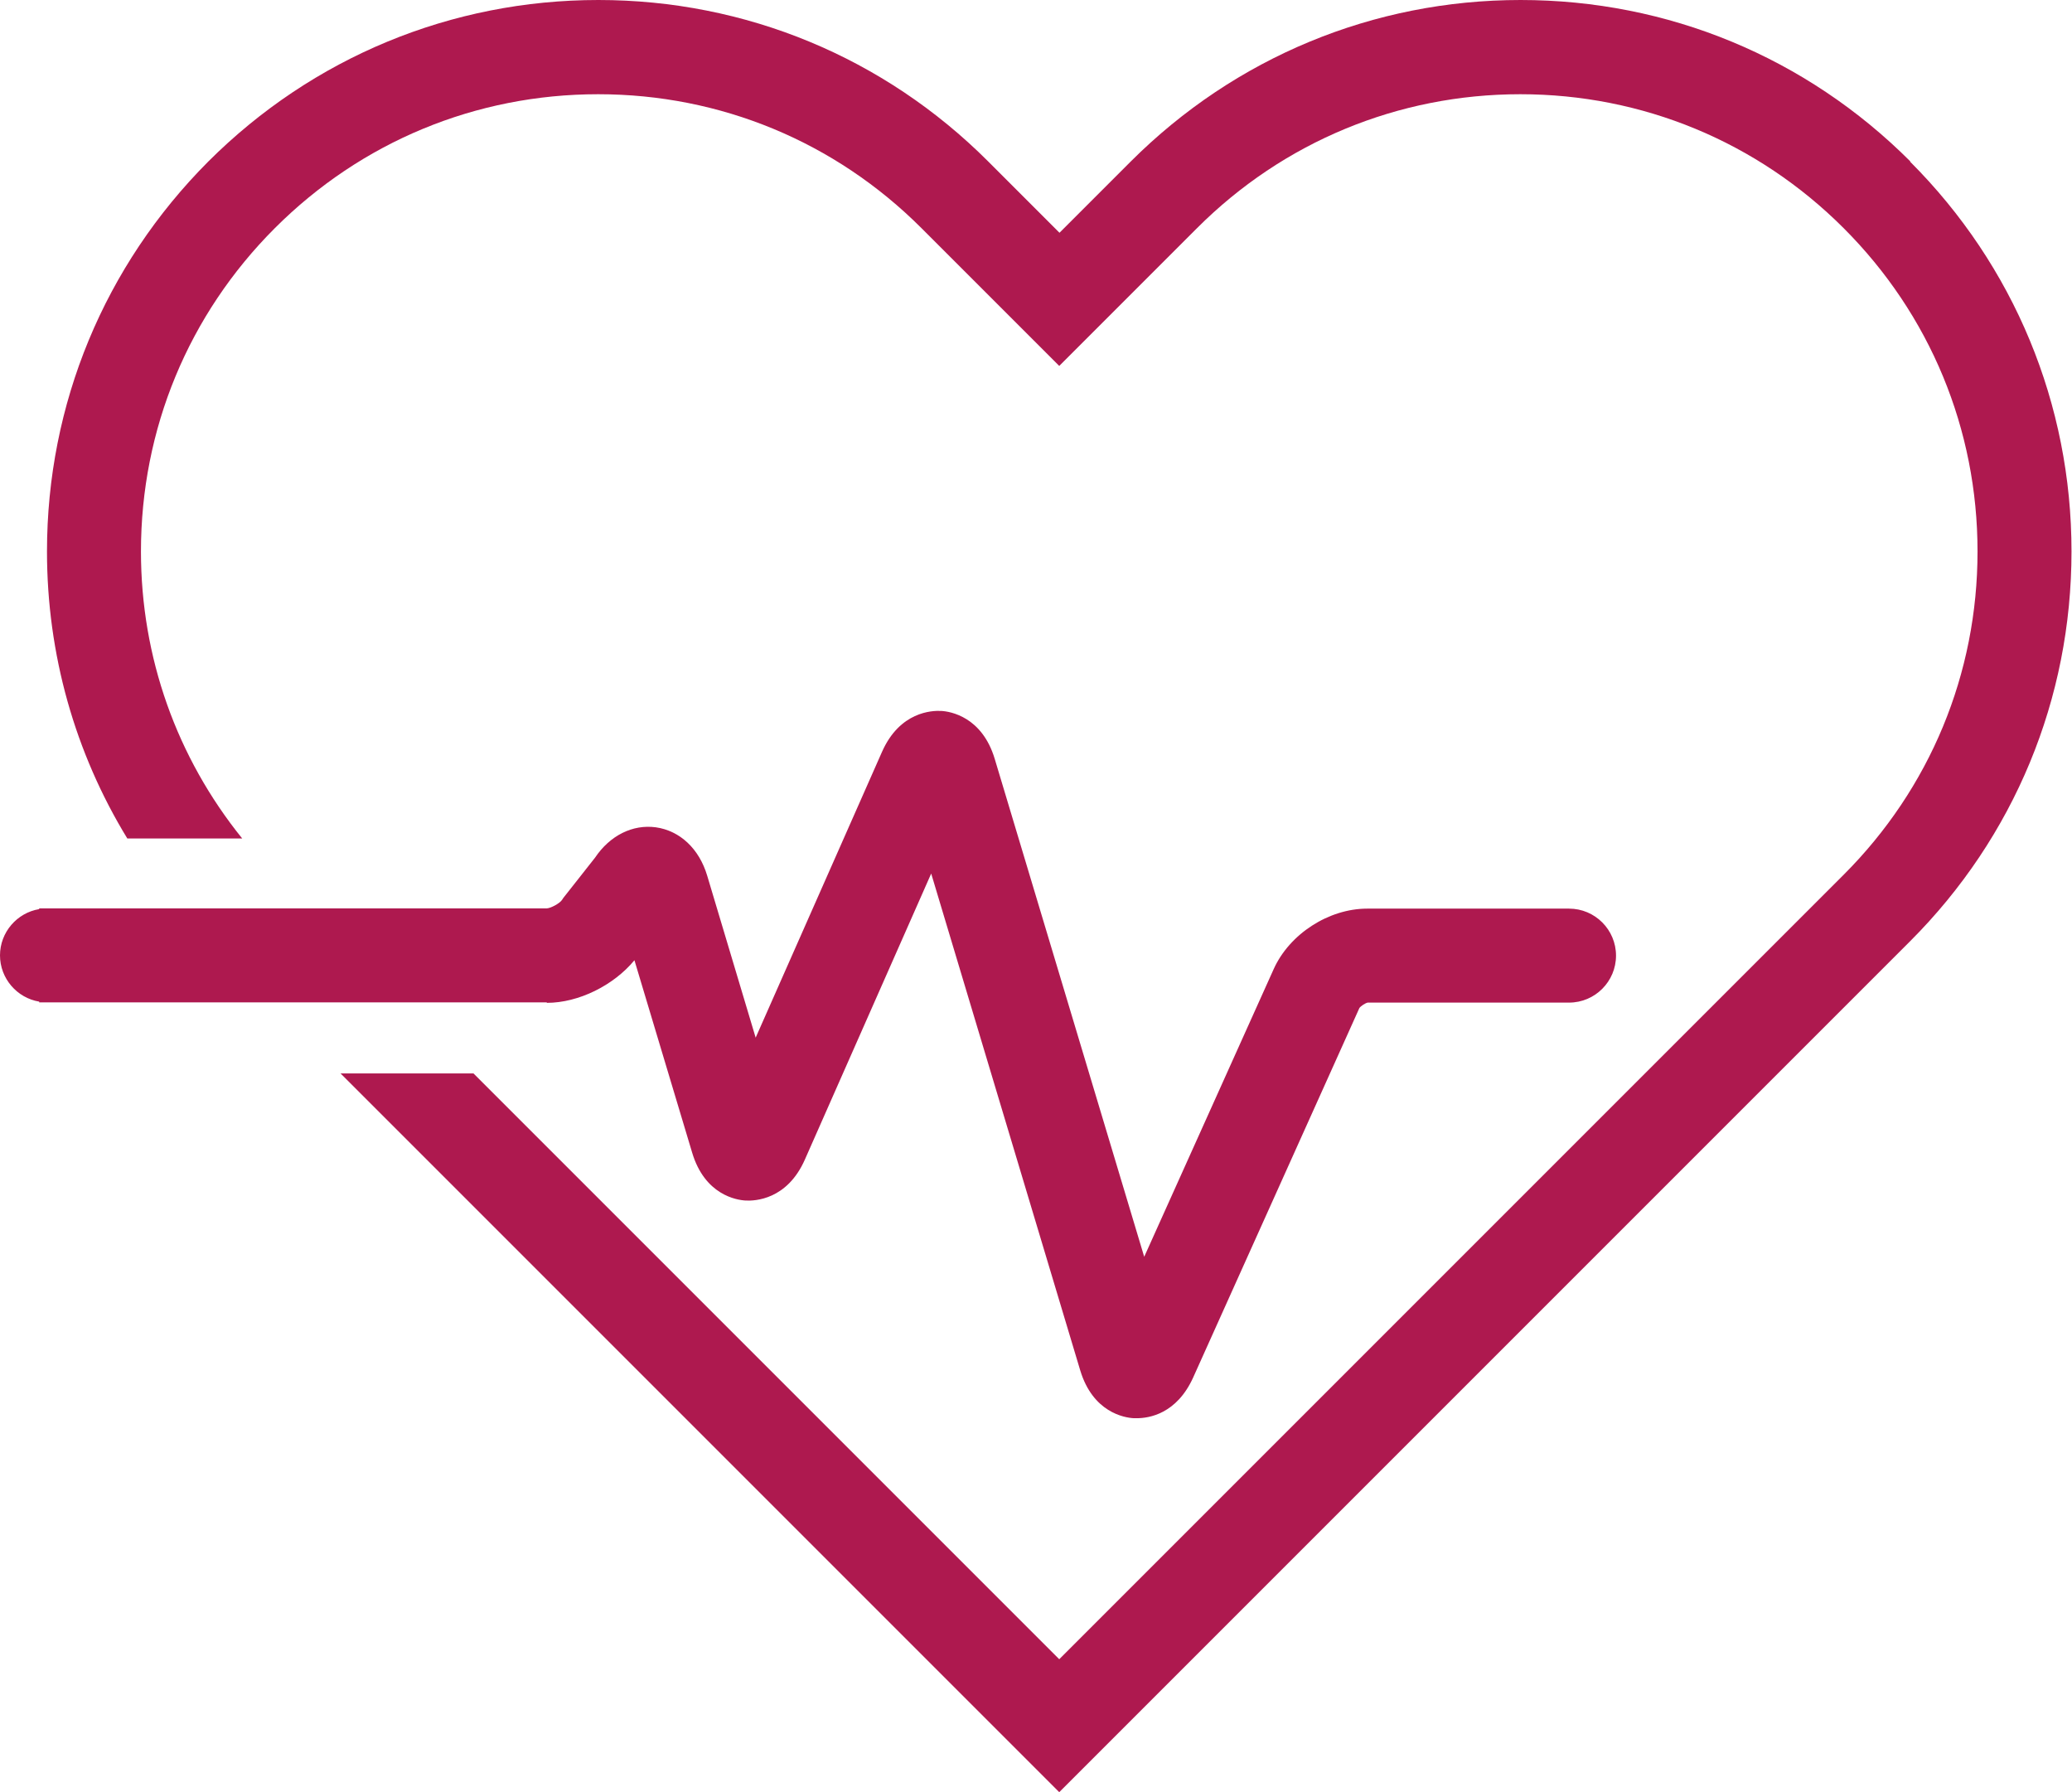
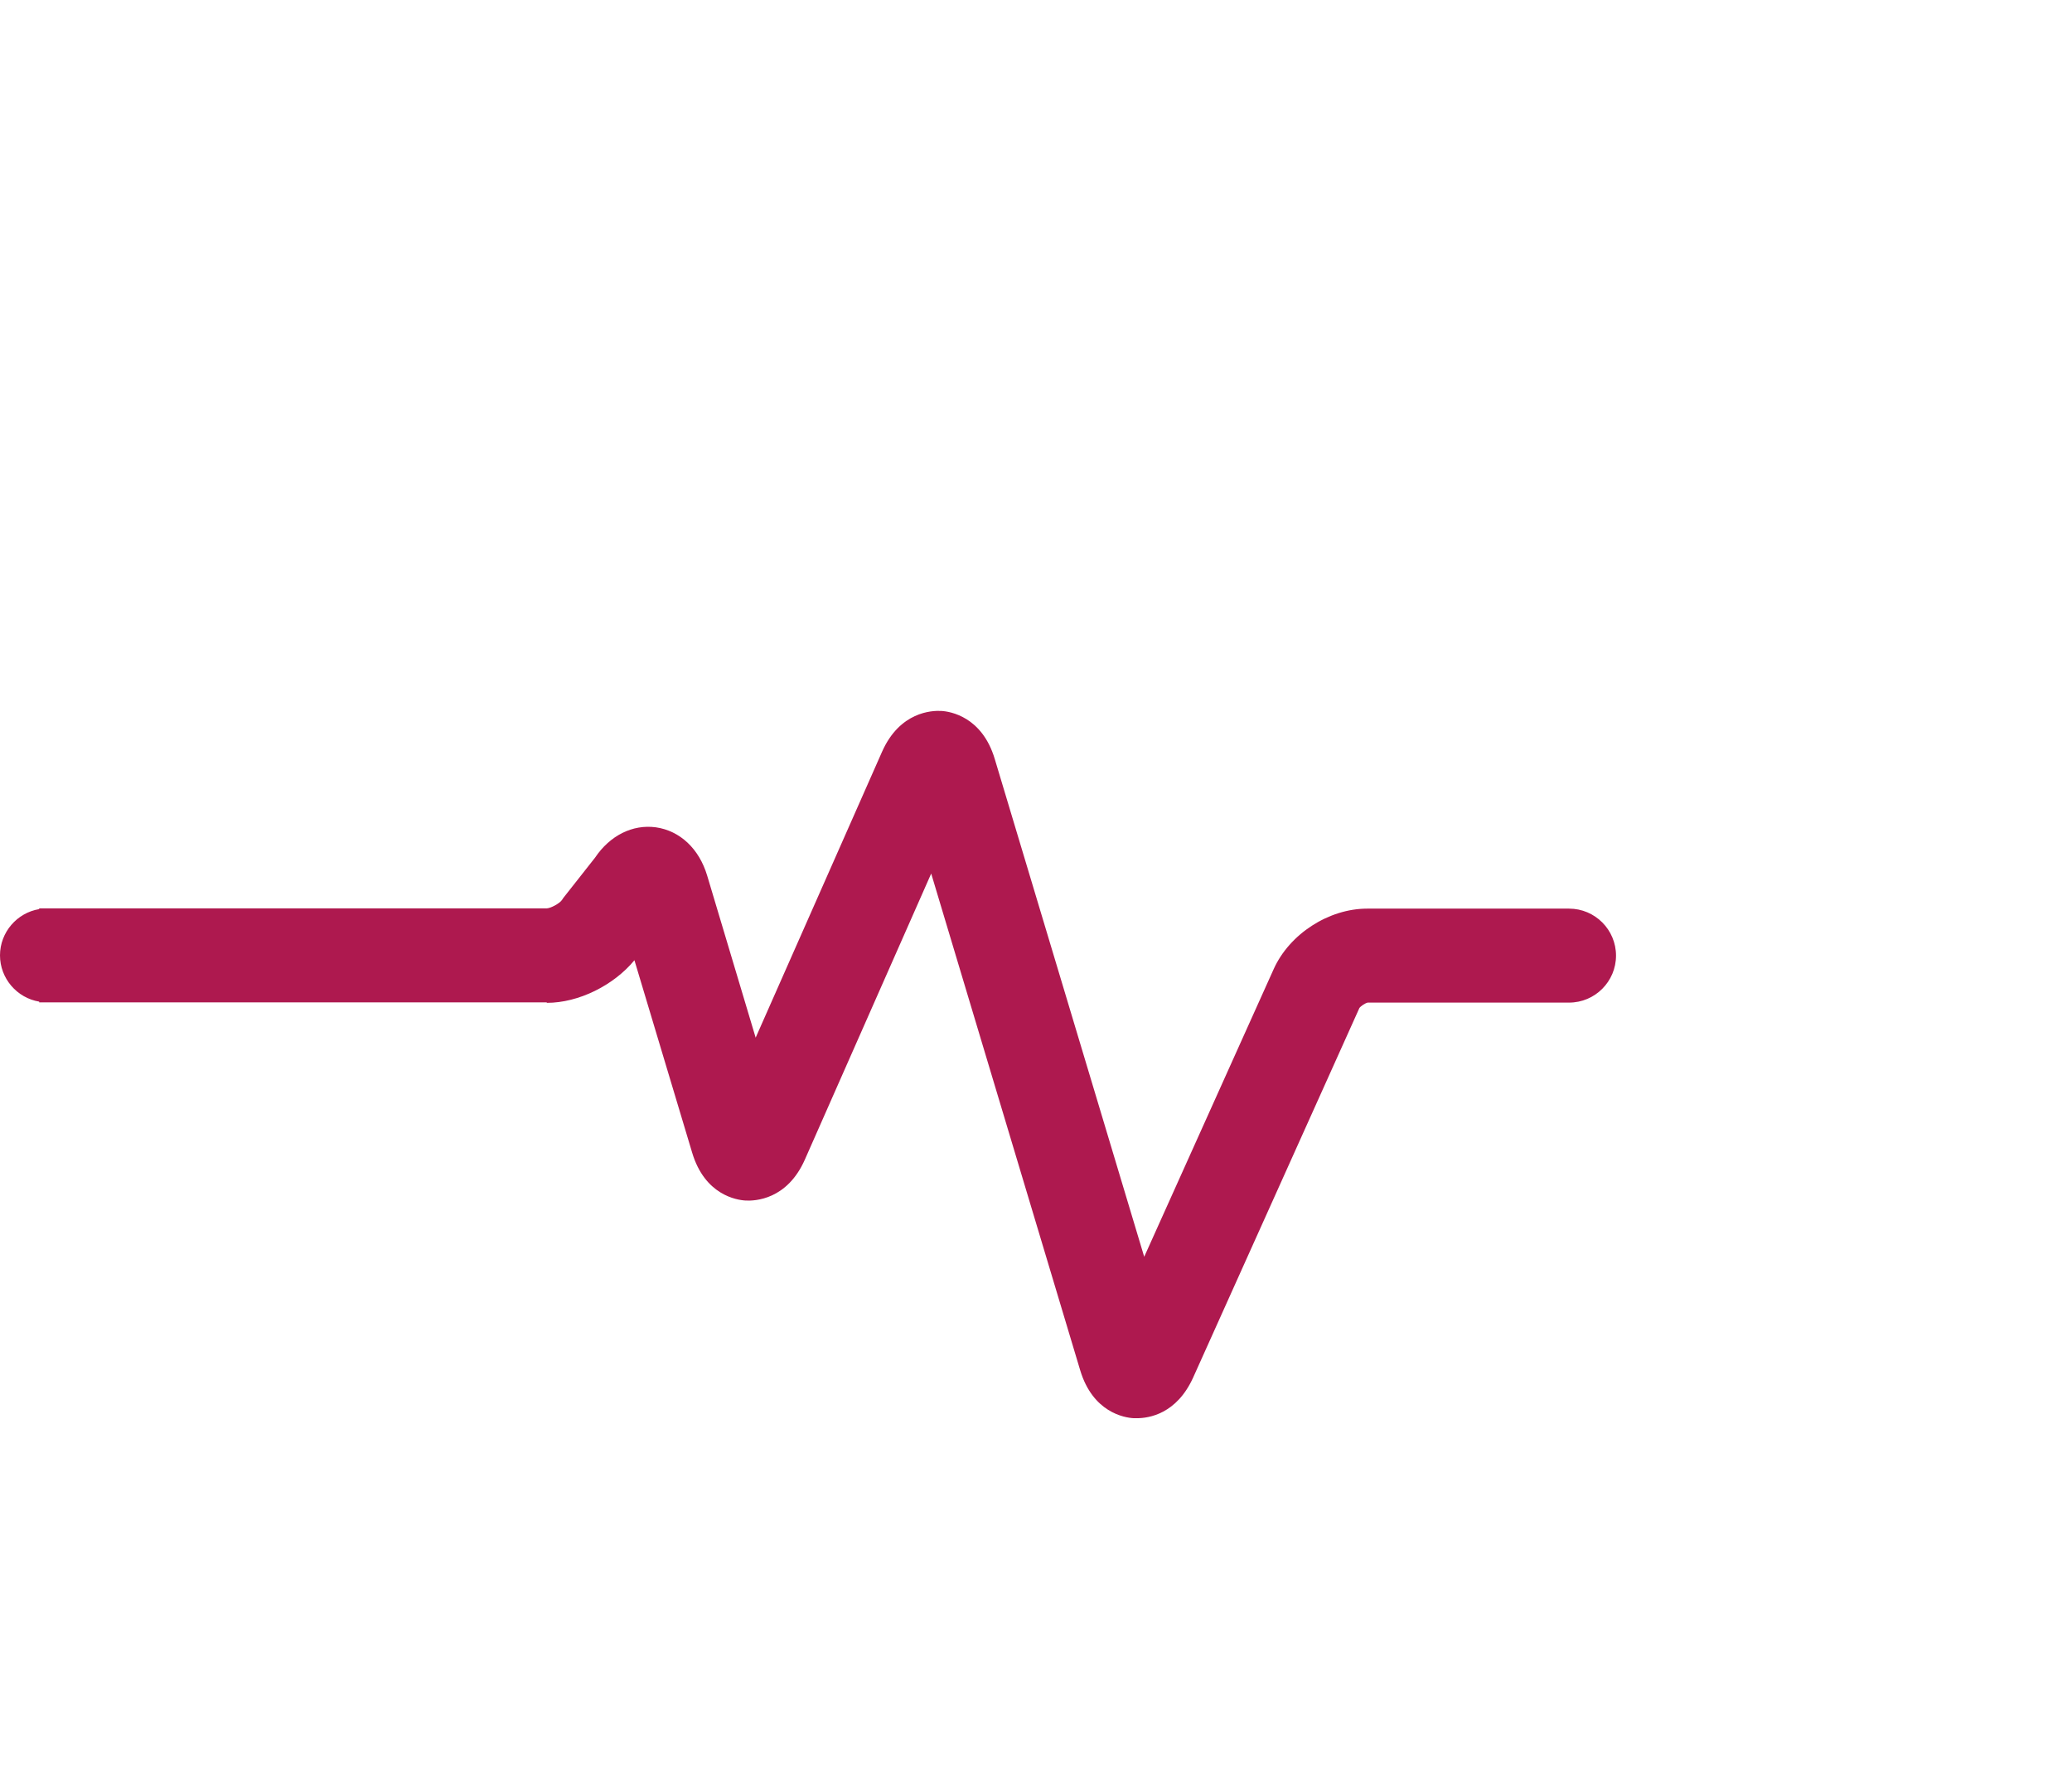
<svg xmlns="http://www.w3.org/2000/svg" id="Calque_1" viewBox="0 0 85.11 73.61">
  <path d="m22.46,41.19c1.31,0,2.75-.72,3.6-1.75l2.37,7.9c.52,1.74,1.82,1.95,2.2,1.97.38.02,1.7-.03,2.43-1.68l5.19-11.75,6.12,20.4c.52,1.73,1.81,1.95,2.2,1.97.03,0,.08,0,.13,0,.49,0,1.63-.17,2.31-1.67l6.83-15.18c.06-.08.24-.2.34-.22h8.27c1.07,0,1.93-.87,1.93-1.93s-.86-1.93-1.93-1.93h-8.29c-1.58,0-3.19,1.04-3.84,2.48l-5.32,11.82-6.14-20.45c-.52-1.73-1.82-1.95-2.2-1.97-.38-.02-1.7.03-2.43,1.68l-5.19,11.74-1.99-6.65c-.33-1.11-1.12-1.85-2.11-1.99-.96-.13-1.89.34-2.5,1.25l-1.3,1.65-.06.09c-.1.14-.45.33-.62.34H1.61v.03c-.91.15-1.61.95-1.61,1.9s.7,1.75,1.61,1.9v.03h20.85Z" style="fill:#ae194f; stroke-width:0px;" />
-   <path d="m78.47,6.63c-4.28-4.28-9.96-6.63-16.01-6.63s-11.73,2.36-16.01,6.63l-2.93,2.93-2.93-2.93C36.32,2.36,30.63,0,24.58,0S12.84,2.36,8.56,6.63C4.29,10.91,1.93,16.6,1.93,22.65c0,4.22,1.15,8.27,3.3,11.79h4.72c-2.69-3.33-4.16-7.44-4.16-11.79,0-5.02,1.95-9.73,5.5-13.28,3.55-3.55,8.26-5.5,13.28-5.5s9.73,1.95,13.28,5.5l5.66,5.66,5.66-5.66c3.55-3.55,8.27-5.5,13.28-5.5s9.73,1.95,13.28,5.5c3.55,3.55,5.5,8.26,5.5,13.28s-1.95,9.73-5.5,13.28l-32.22,32.22-24.06-24.06h-5.46l29.52,29.52,34.95-34.95c4.28-4.28,6.63-9.96,6.63-16.01s-2.36-11.74-6.63-16.01Z" style="fill:#ae194f; stroke-width:0px;" />
</svg>